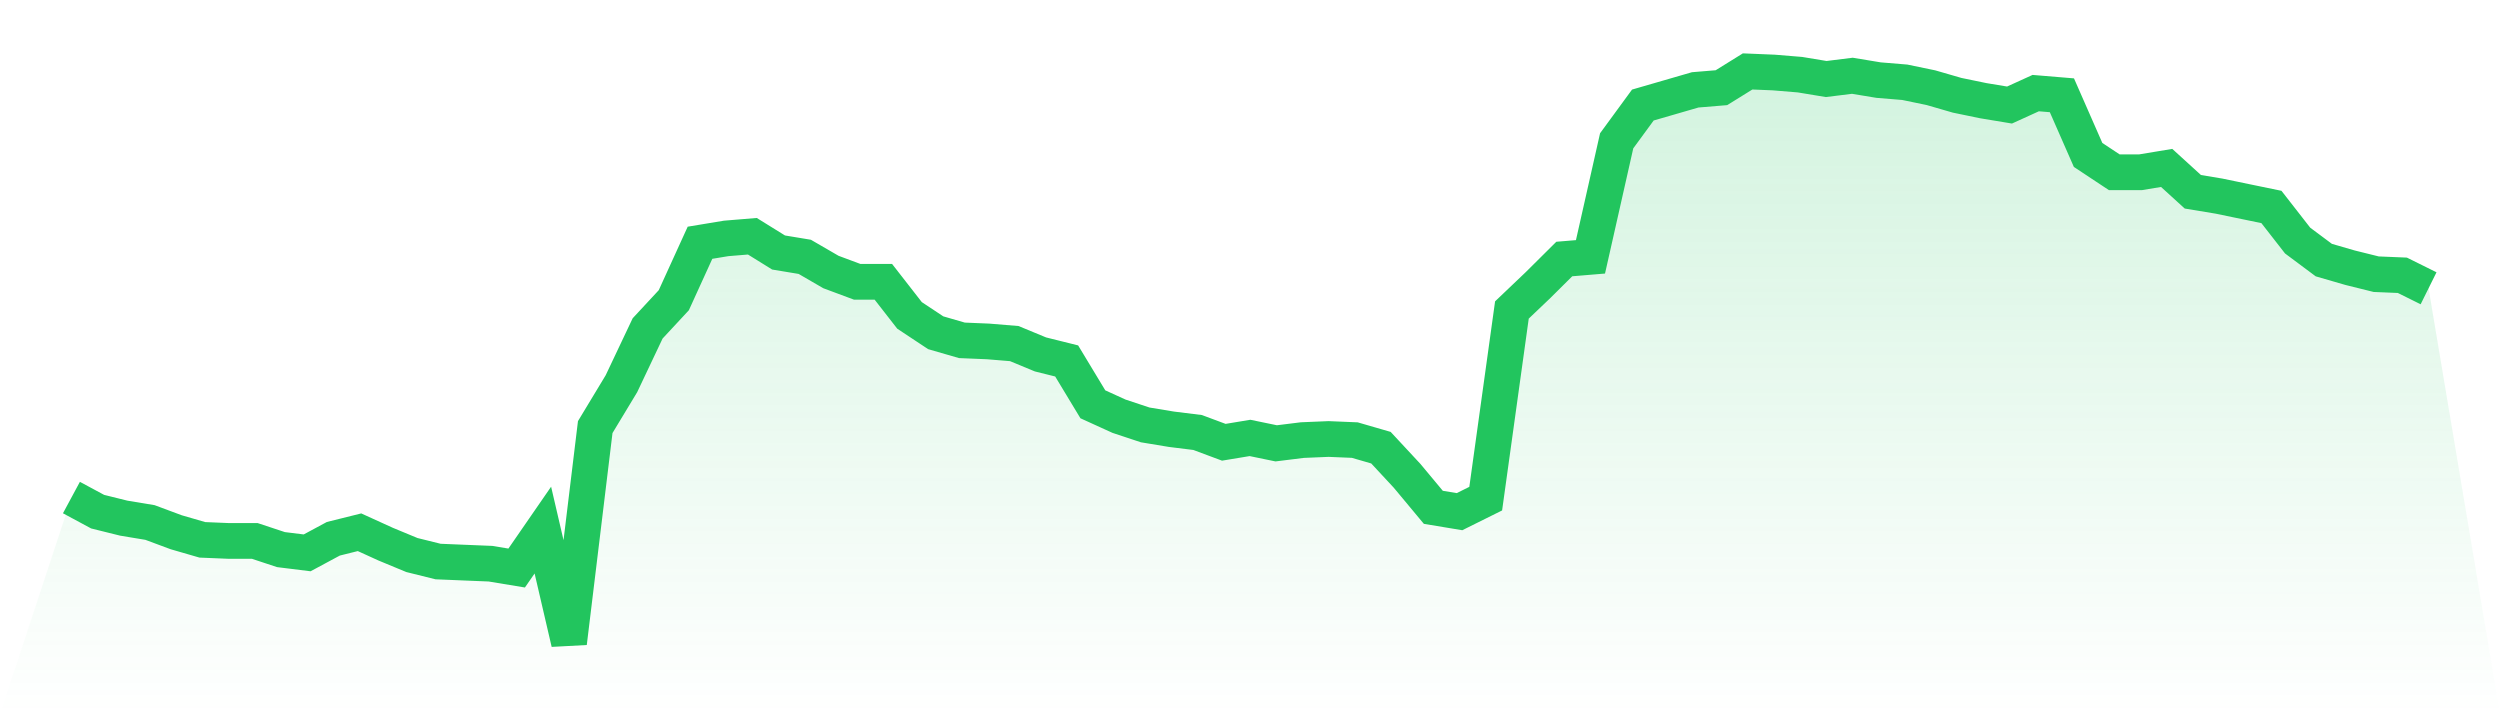
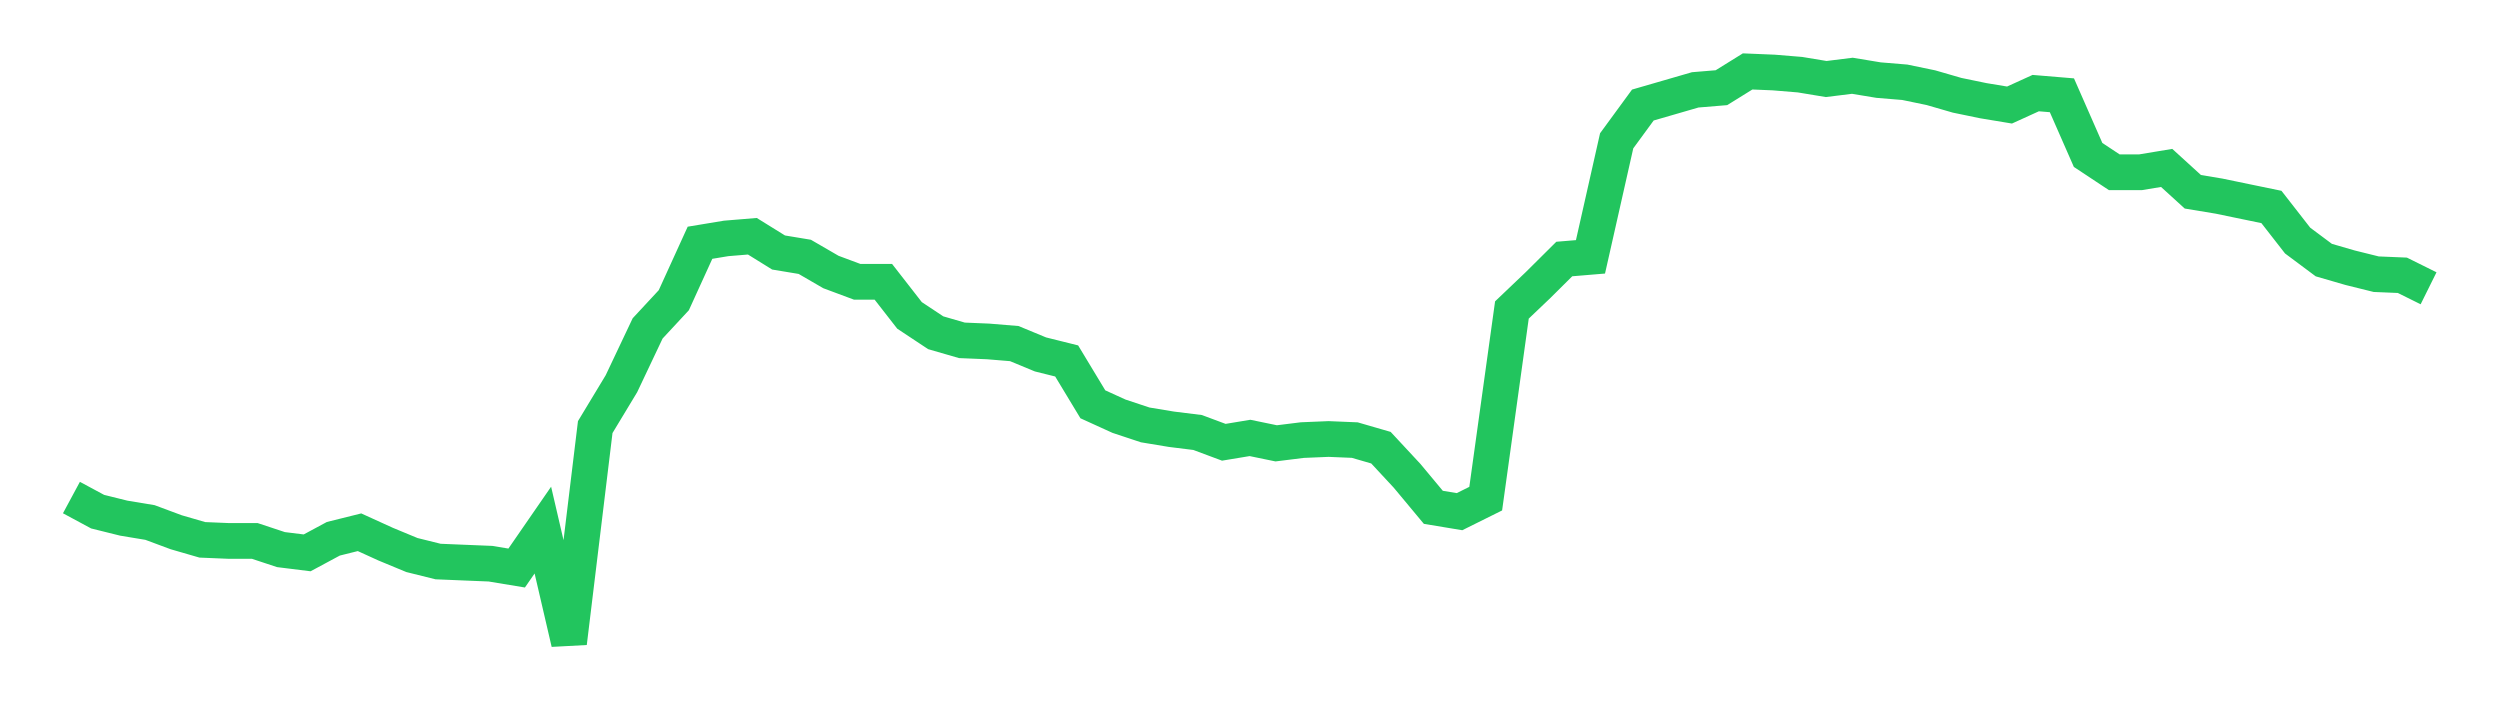
<svg xmlns="http://www.w3.org/2000/svg" viewBox="0 0 140 40">
  <defs>
    <linearGradient id="gradient" x1="0" x2="0" y1="0" y2="1">
      <stop offset="0%" stop-color="#22c55e" stop-opacity="0.2" />
      <stop offset="100%" stop-color="#22c55e" stop-opacity="0" />
    </linearGradient>
  </defs>
-   <path d="M4,27.863 L4,27.863 L5.467,28.653 L6.933,29.017 L8.4,29.26 L9.867,29.806 L11.333,30.231 L12.8,30.292 L14.267,30.292 L15.733,30.778 L17.2,30.96 L18.667,30.171 L20.133,29.806 L21.6,30.474 L23.067,31.082 L24.533,31.446 L26,31.507 L27.467,31.567 L28.933,31.81 L30.4,29.685 L31.867,36 L33.333,23.917 L34.8,21.488 L36.267,18.391 L37.733,16.812 L39.2,13.594 L40.667,13.351 L42.133,13.23 L43.6,14.14 L45.067,14.383 L46.533,15.233 L48,15.78 L49.467,15.78 L50.933,17.662 L52.4,18.634 L53.867,19.059 L55.333,19.12 L56.8,19.241 L58.267,19.848 L59.733,20.213 L61.2,22.641 L62.667,23.309 L64.133,23.795 L65.6,24.038 L67.067,24.22 L68.533,24.767 L70,24.524 L71.467,24.827 L72.933,24.645 L74.4,24.584 L75.867,24.645 L77.333,25.07 L78.8,26.649 L80.267,28.41 L81.733,28.653 L83.2,27.924 L84.667,17.359 L86.133,15.962 L87.6,14.505 L89.067,14.383 L90.533,7.886 L92,5.882 L93.467,5.457 L94.933,5.032 L96.4,4.911 L97.867,4 L99.333,4.061 L100.8,4.182 L102.267,4.425 L103.733,4.243 L105.2,4.486 L106.667,4.607 L108.133,4.911 L109.6,5.336 L111.067,5.639 L112.533,5.882 L114,5.214 L115.467,5.336 L116.933,8.676 L118.4,9.647 L119.867,9.647 L121.333,9.404 L122.8,10.74 L124.267,10.983 L125.733,11.287 L127.2,11.59 L128.667,13.472 L130.133,14.565 L131.6,14.991 L133.067,15.355 L134.533,15.416 L136,16.144 L140,40 L0,40 z" fill="url(#gradient)" />
  <path d="M4,27.863 L4,27.863 L5.467,28.653 L6.933,29.017 L8.4,29.26 L9.867,29.806 L11.333,30.231 L12.8,30.292 L14.267,30.292 L15.733,30.778 L17.2,30.96 L18.667,30.171 L20.133,29.806 L21.6,30.474 L23.067,31.082 L24.533,31.446 L26,31.507 L27.467,31.567 L28.933,31.81 L30.4,29.685 L31.867,36 L33.333,23.917 L34.8,21.488 L36.267,18.391 L37.733,16.812 L39.2,13.594 L40.667,13.351 L42.133,13.23 L43.6,14.14 L45.067,14.383 L46.533,15.233 L48,15.78 L49.467,15.78 L50.933,17.662 L52.4,18.634 L53.867,19.059 L55.333,19.12 L56.8,19.241 L58.267,19.848 L59.733,20.213 L61.2,22.641 L62.667,23.309 L64.133,23.795 L65.6,24.038 L67.067,24.22 L68.533,24.767 L70,24.524 L71.467,24.827 L72.933,24.645 L74.4,24.584 L75.867,24.645 L77.333,25.07 L78.8,26.649 L80.267,28.41 L81.733,28.653 L83.2,27.924 L84.667,17.359 L86.133,15.962 L87.6,14.505 L89.067,14.383 L90.533,7.886 L92,5.882 L93.467,5.457 L94.933,5.032 L96.4,4.911 L97.867,4 L99.333,4.061 L100.8,4.182 L102.267,4.425 L103.733,4.243 L105.2,4.486 L106.667,4.607 L108.133,4.911 L109.6,5.336 L111.067,5.639 L112.533,5.882 L114,5.214 L115.467,5.336 L116.933,8.676 L118.4,9.647 L119.867,9.647 L121.333,9.404 L122.8,10.74 L124.267,10.983 L125.733,11.287 L127.2,11.59 L128.667,13.472 L130.133,14.565 L131.6,14.991 L133.067,15.355 L134.533,15.416 L136,16.144" fill="none" stroke="#22c55e" stroke-width="2" />
</svg>